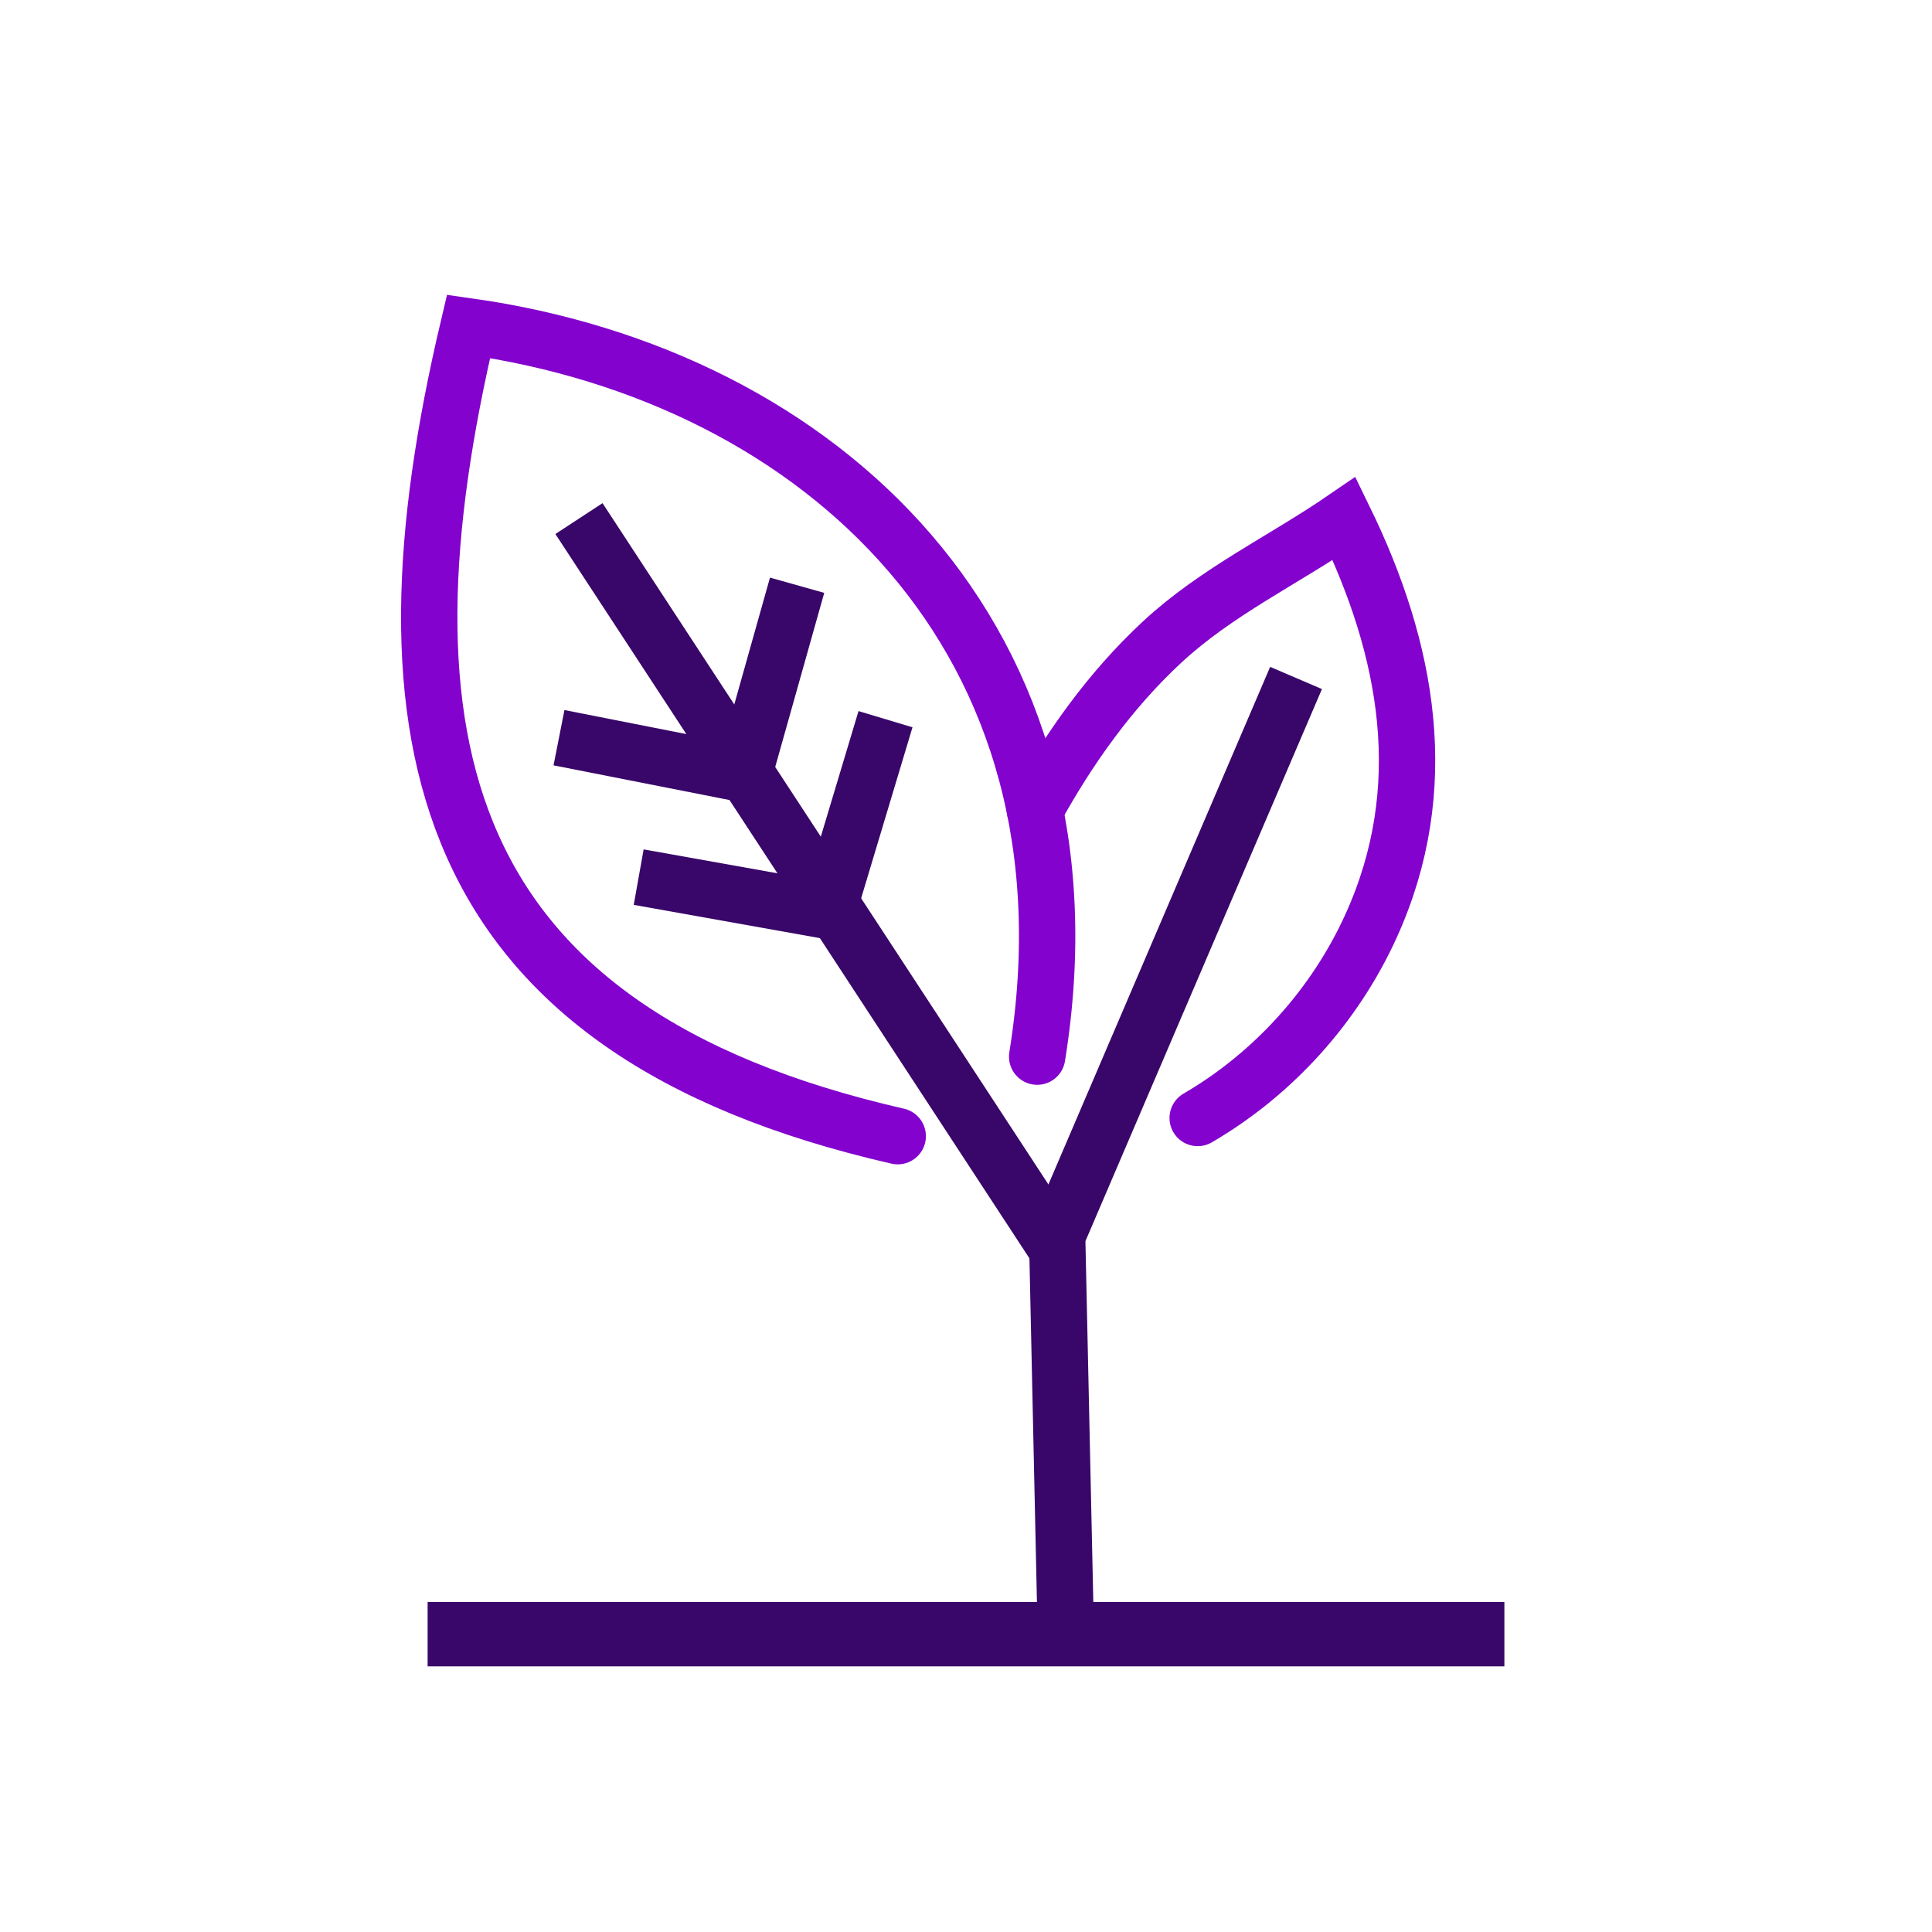
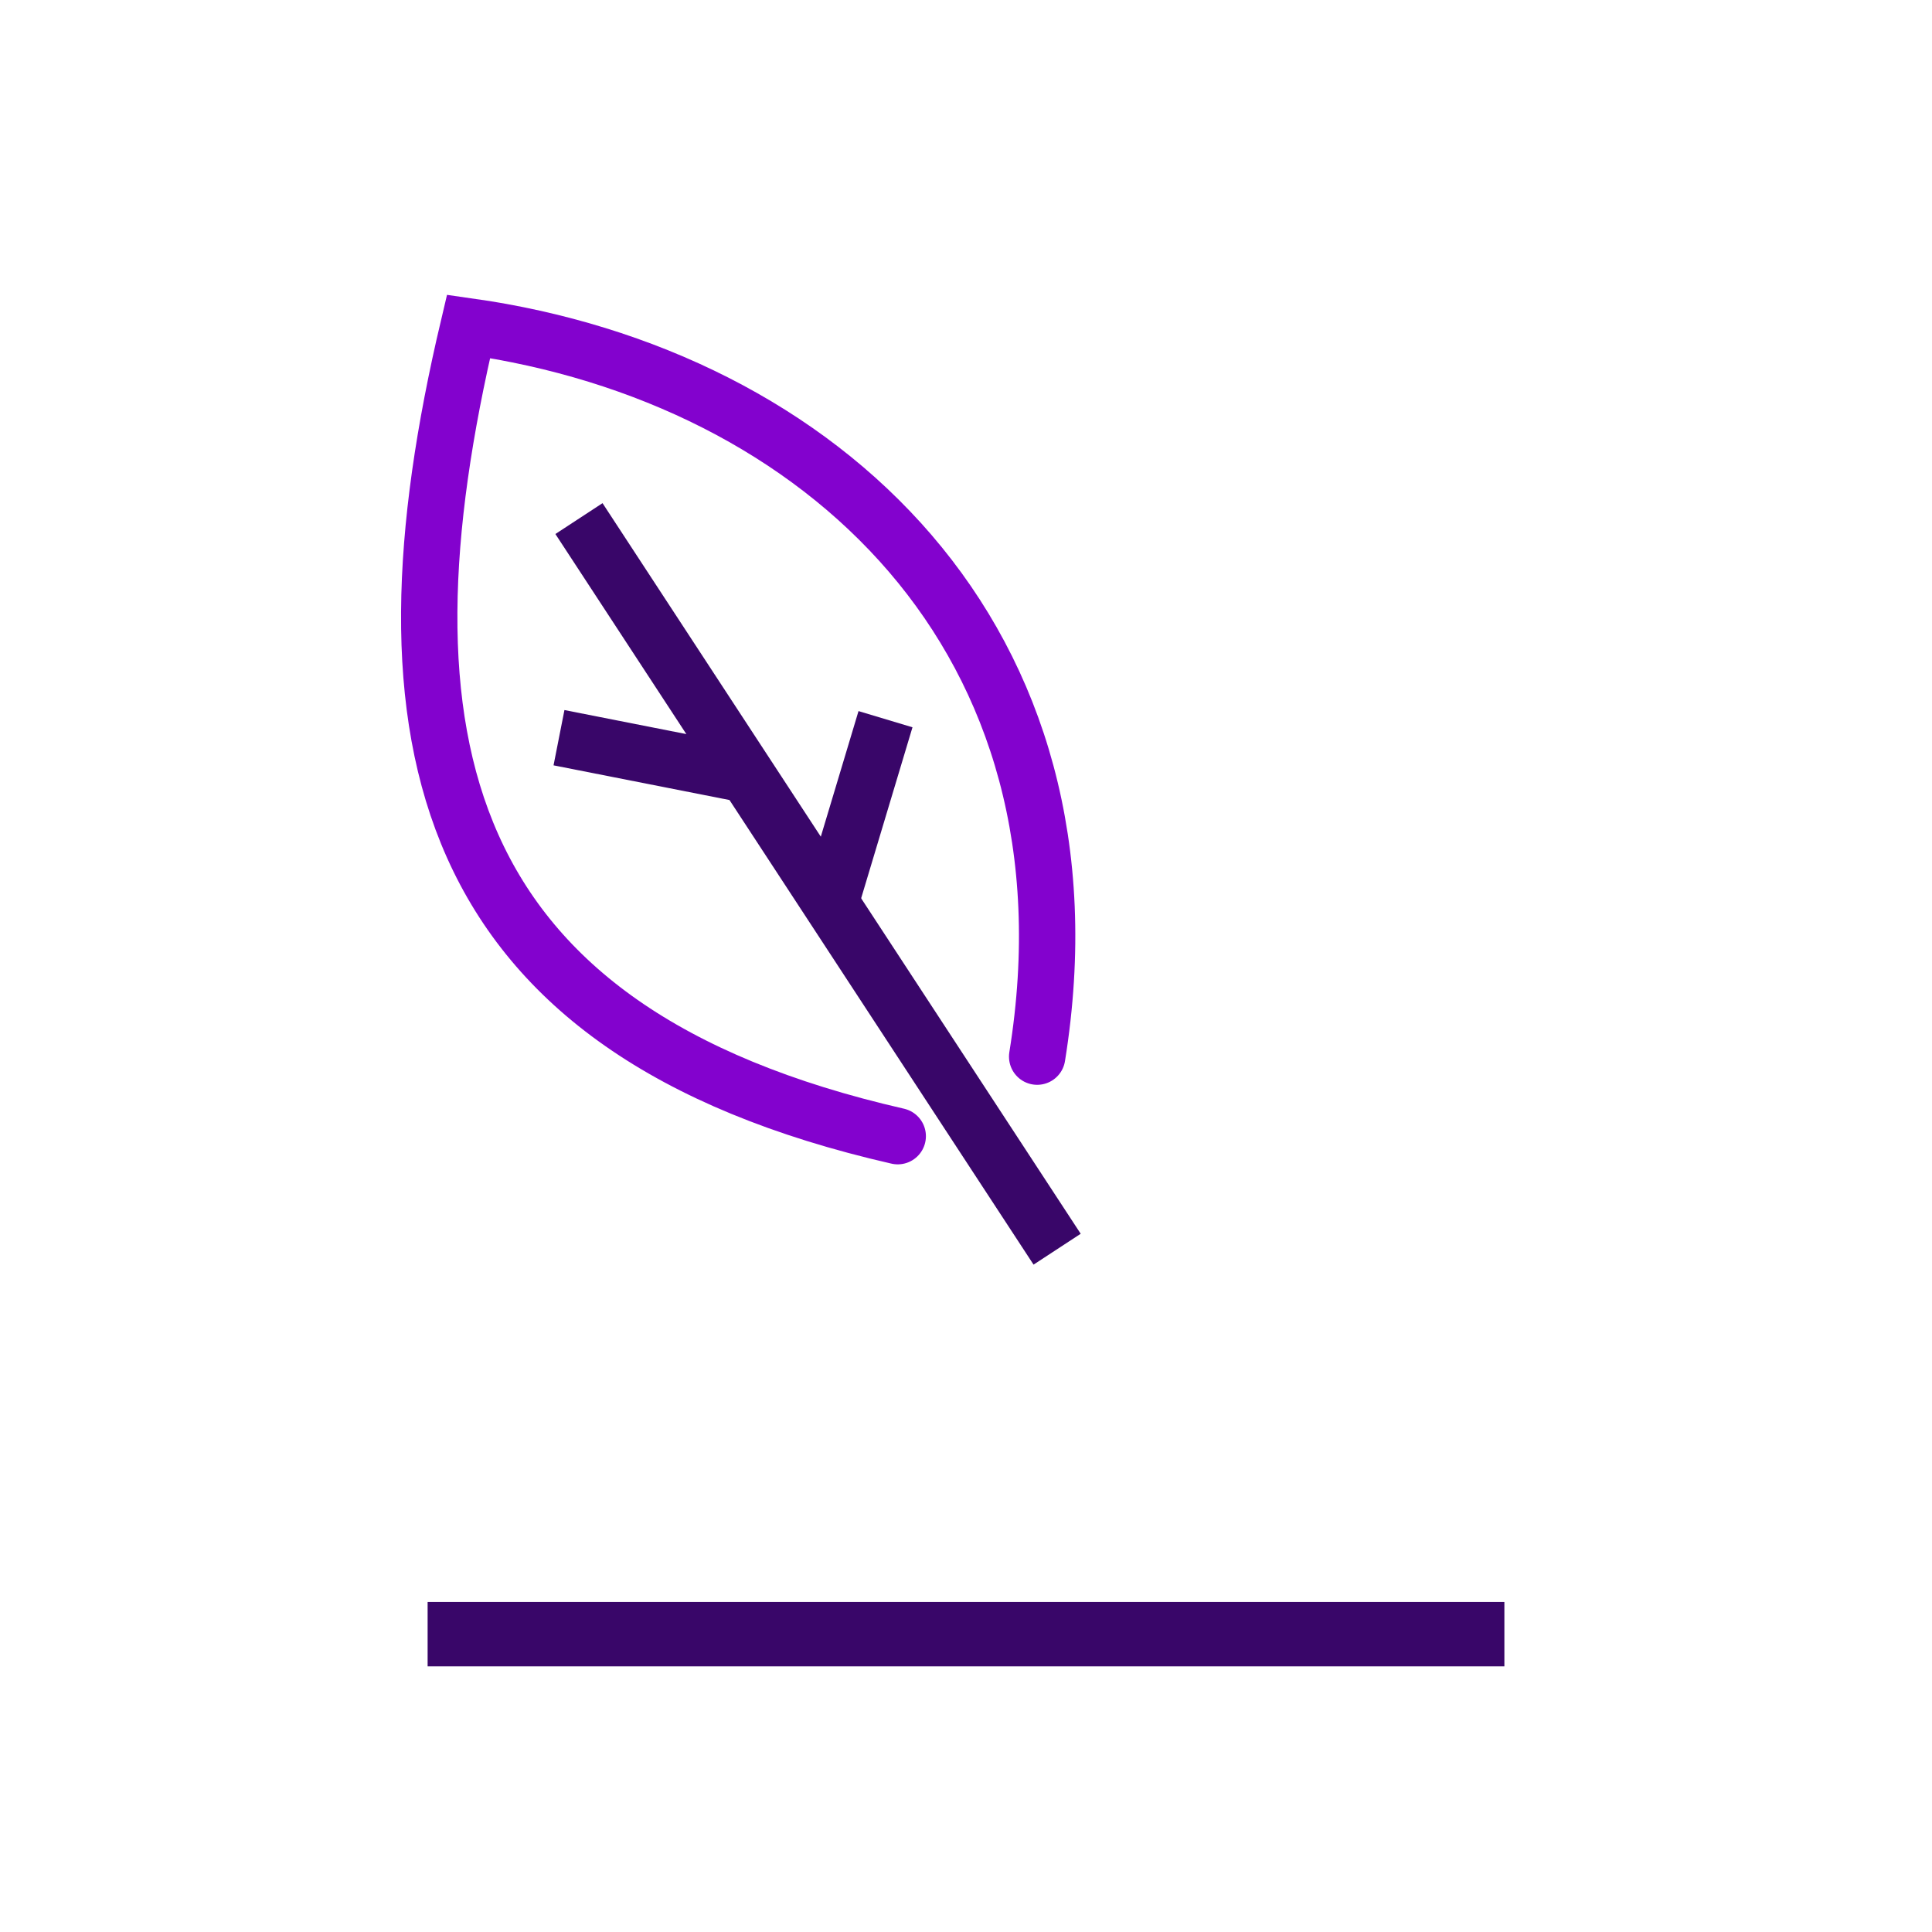
<svg xmlns="http://www.w3.org/2000/svg" id="Layer_1" data-name="Layer 1" viewBox="0 0 120 120">
  <defs>
    <style>
      .cls-1, .cls-2 {
        stroke-width: 3.5px;
      }

      .cls-1, .cls-2, .cls-3 {
        fill: none;
      }

      .cls-1, .cls-3 {
        stroke: #390669;
        stroke-linejoin: round;
      }

      .cls-2 {
        stroke: #8302ce;
        stroke-linecap: round;
        stroke-miterlimit: 10;
      }

      .cls-3 {
        stroke-width: 4px;
      }
    </style>
  </defs>
  <line class="cls-3" x1="26.56" y1="101.5" x2="93.44" y2="101.5" />
-   <polyline class="cls-1" points="66.2 101.5 65.66 76.75 80.5 42.11" />
  <line class="cls-1" x1="65.66" y1="77.59" x2="35.96" y2="32.21" />
  <path class="cls-2" d="m55.76,70.57c-28.79-6.58-32.72-24.68-26.66-50.3,21.88,3.09,39.51,19.4,35.32,45.36" />
-   <path class="cls-2" d="m64.28,50.32c2.11-3.83,4.67-7.44,7.89-10.43,3.38-3.14,7.54-5.09,11.32-7.68,3.98,8.16,5.55,16.75,1.67,25.3-2.25,4.96-6.07,9.19-10.77,11.93" />
  <line class="cls-1" x1="34.72" y1="45.82" x2="45.88" y2="48.02" />
-   <line class="cls-1" x1="39.67" y1="54.48" x2="51.48" y2="56.59" />
-   <line class="cls-1" x1="49.51" y1="36.35" x2="46.43" y2="47.29" />
  <line class="cls-1" x1="55" y1="44.67" x2="51.55" y2="56.16" />
</svg>